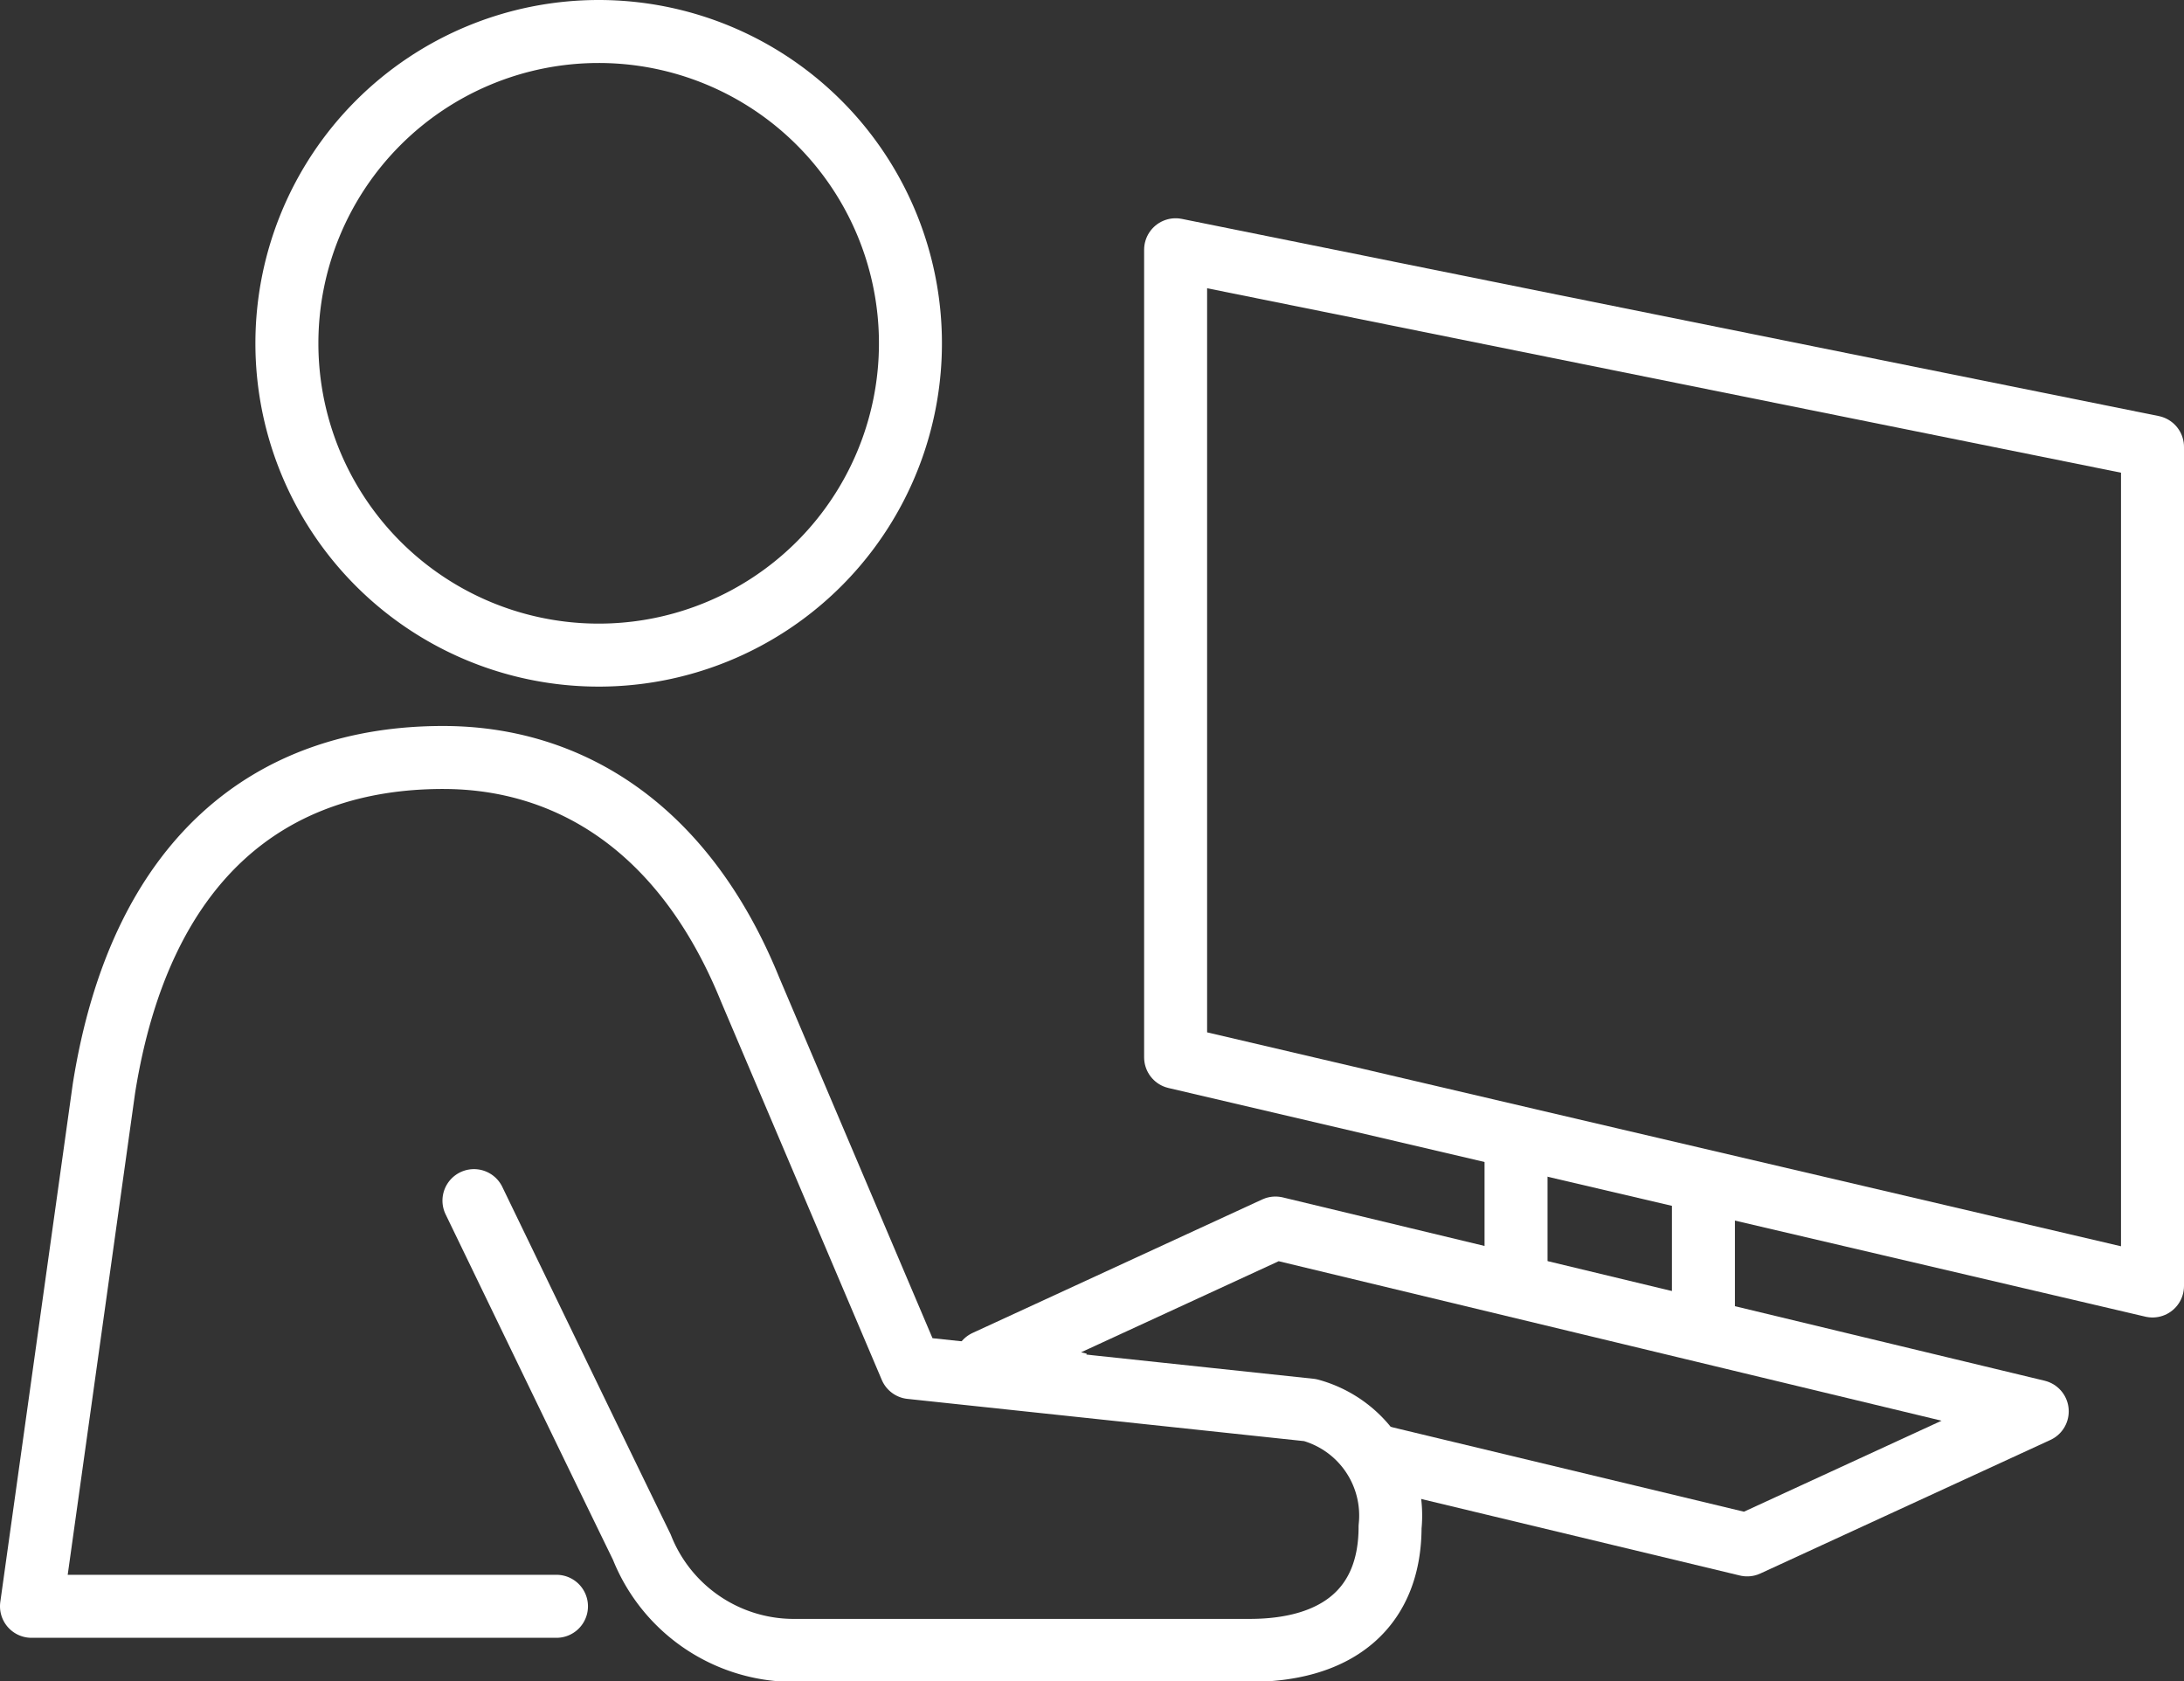
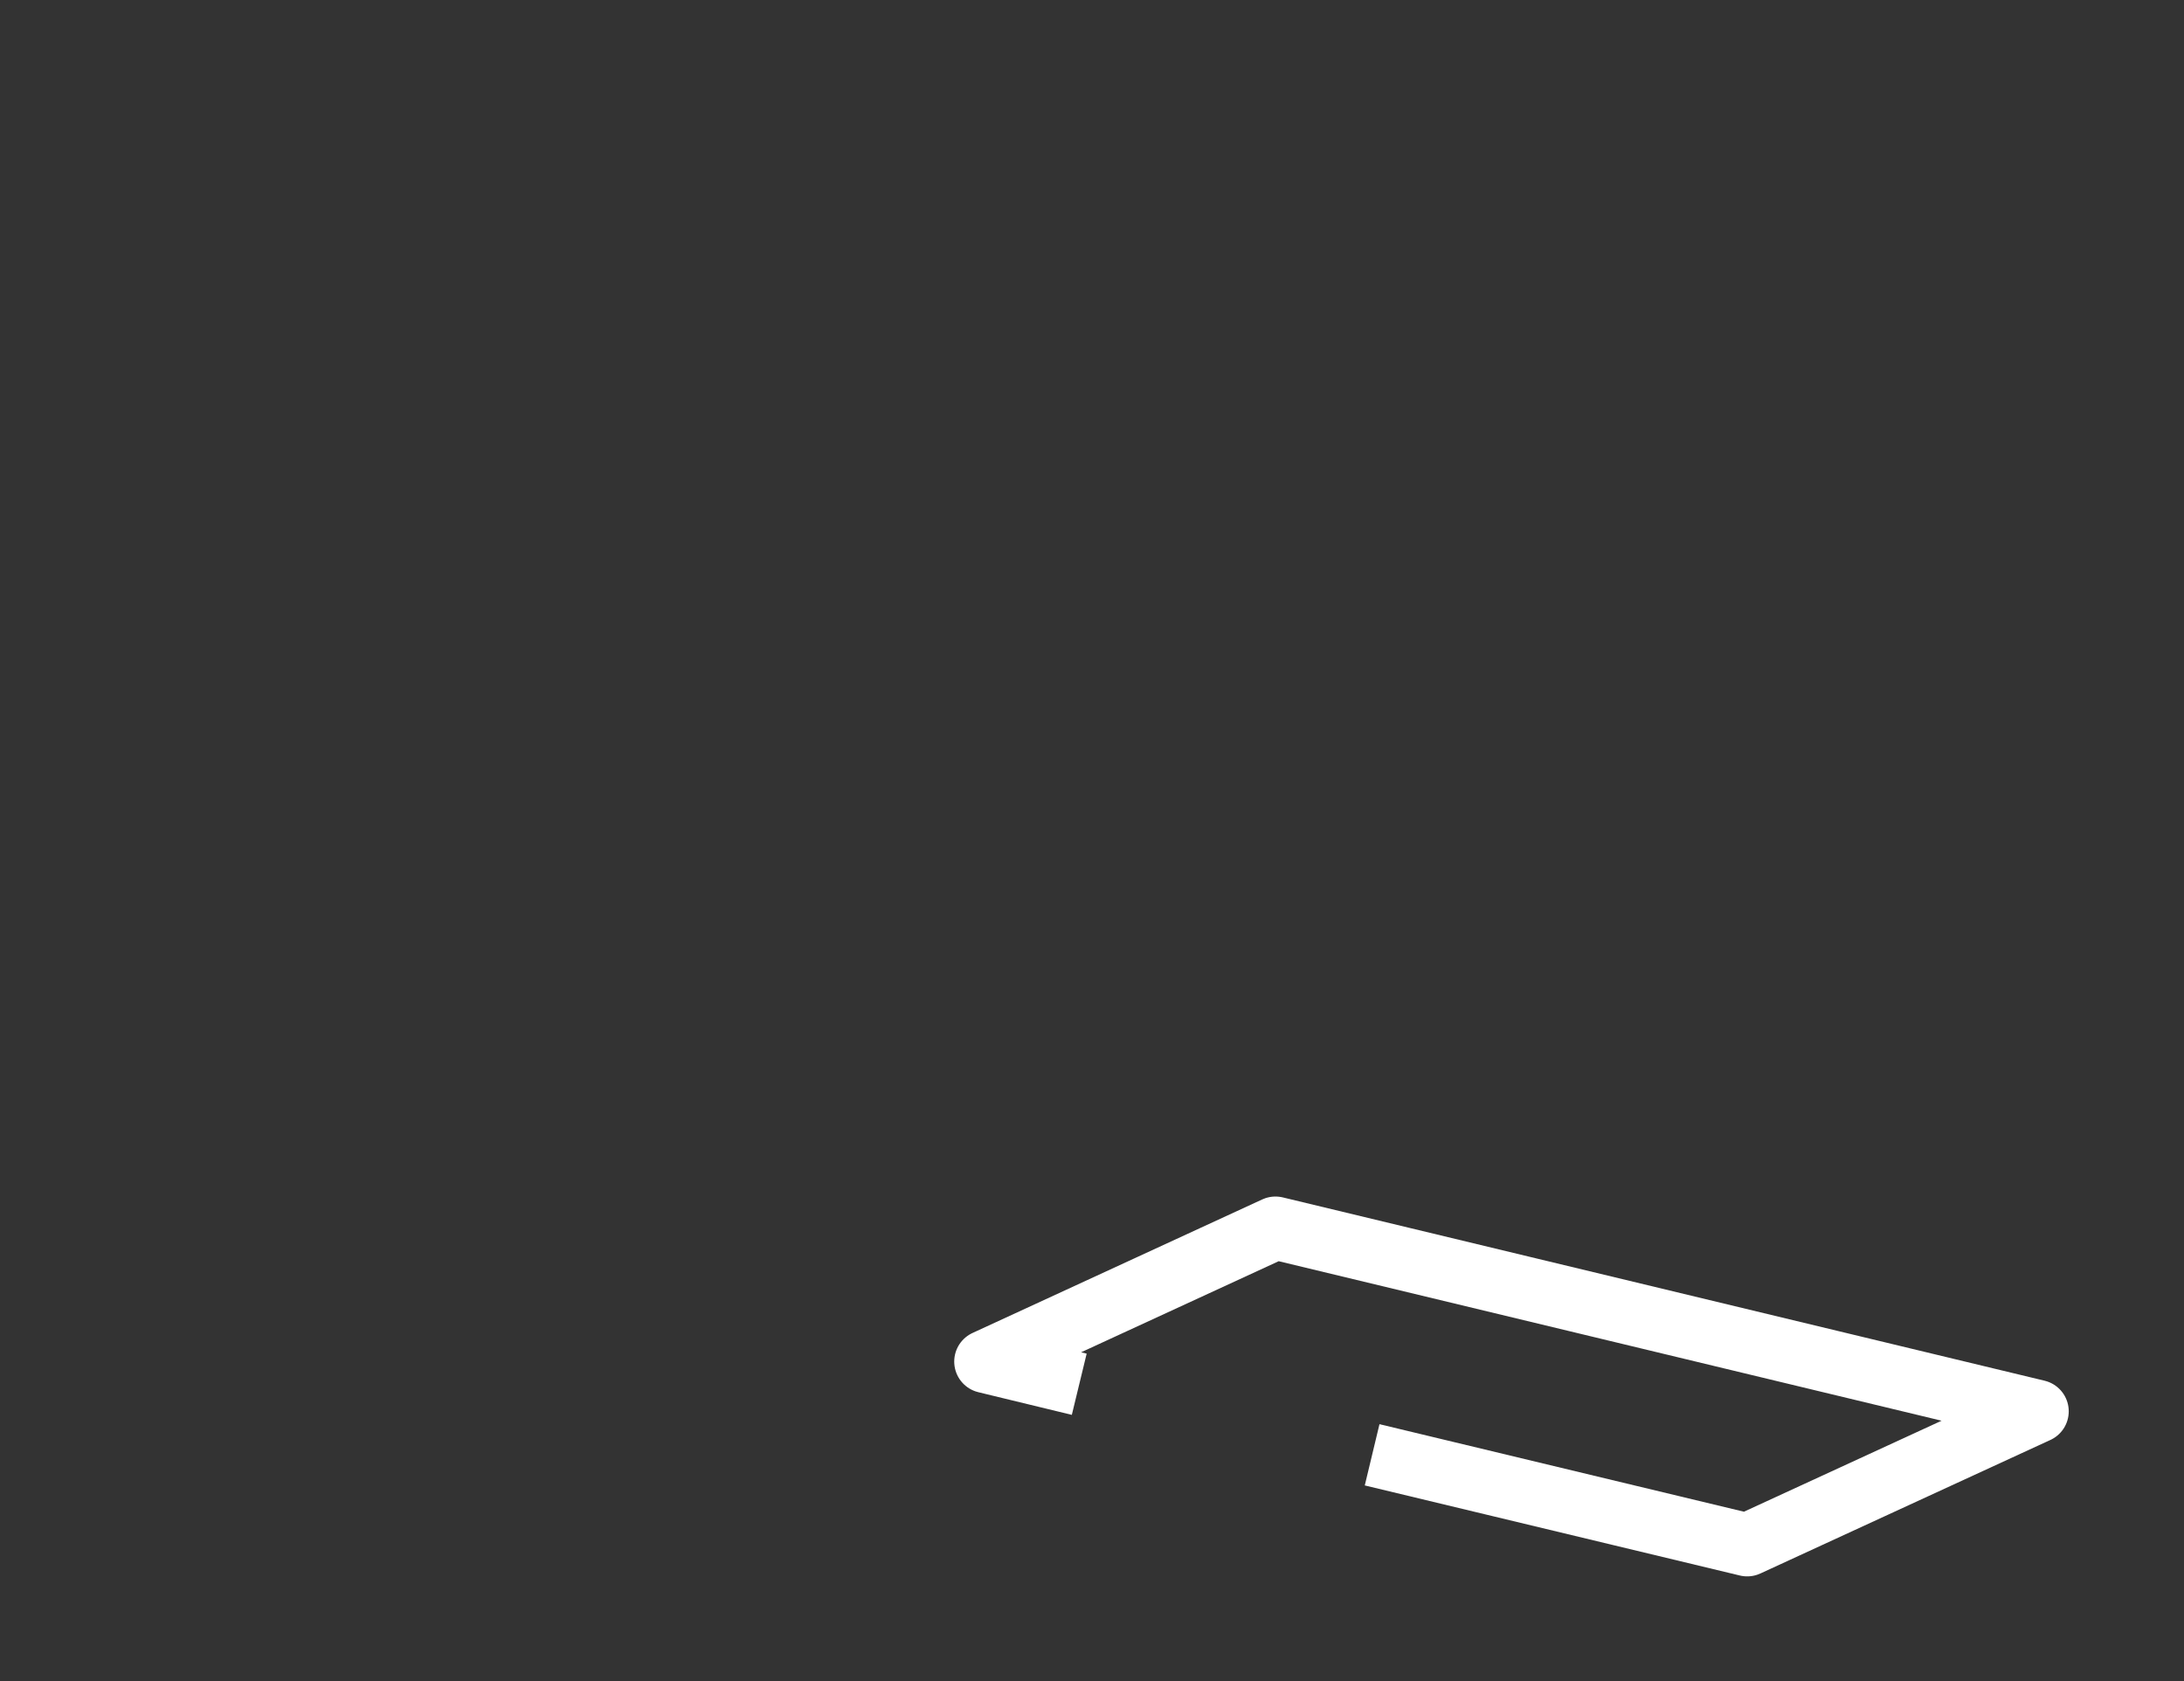
<svg xmlns="http://www.w3.org/2000/svg" viewBox="0 0 69.35 53.38">
  <rect x="0" y="0" width="69.35" height="53.38" fill="#333333" stroke="none" />
  <defs>
    <style>.cls-1,.cls-2{fill:none;stroke:#fff;stroke-linejoin:round;stroke-width:2px;}.cls-1{stroke-linecap:round;}</style>
  </defs>
  <g id="Layer_2" data-name="Layer 2">
    <g id="Icons">
-       <path class="cls-1" d="M15.05,38.12c1.51,3.12,3.91,8.09,5.33,11a5.19,5.19,0,0,0,4.77,3.28H39.68c2.82,0,4.46-1.37,4.46-3.92a3.47,3.47,0,0,0-2.54-3.71L28.92,43.42l-5.1-12c-2.09-5.15-5.76-7.37-9.75-7.37-5.48,0-9.61,3.2-10.77,10.51L1,51H17.67" />
-       <path class="cls-2" d="M9.11,10.9A9.9,9.9,0,1,0,19,1,9.9,9.9,0,0,0,9.11,10.9Z" />
-       <polygon class="cls-2" points="68.35 40.83 37.33 33.57 37.33 7.93 68.35 14.19 68.35 40.83" />
      <polyline class="cls-2" points="34.27 43.95 31.3 43.23 40.5 38.99 64.69 44.81 55.48 49.05 43.57 46.19" />
-       <line class="cls-2" x1="48.14" y1="36.09" x2="48.14" y2="40.83" />
-       <line class="cls-2" x1="54.09" y1="37.53" x2="54.09" y2="42.27" />
    </g>
  </g>
</svg>